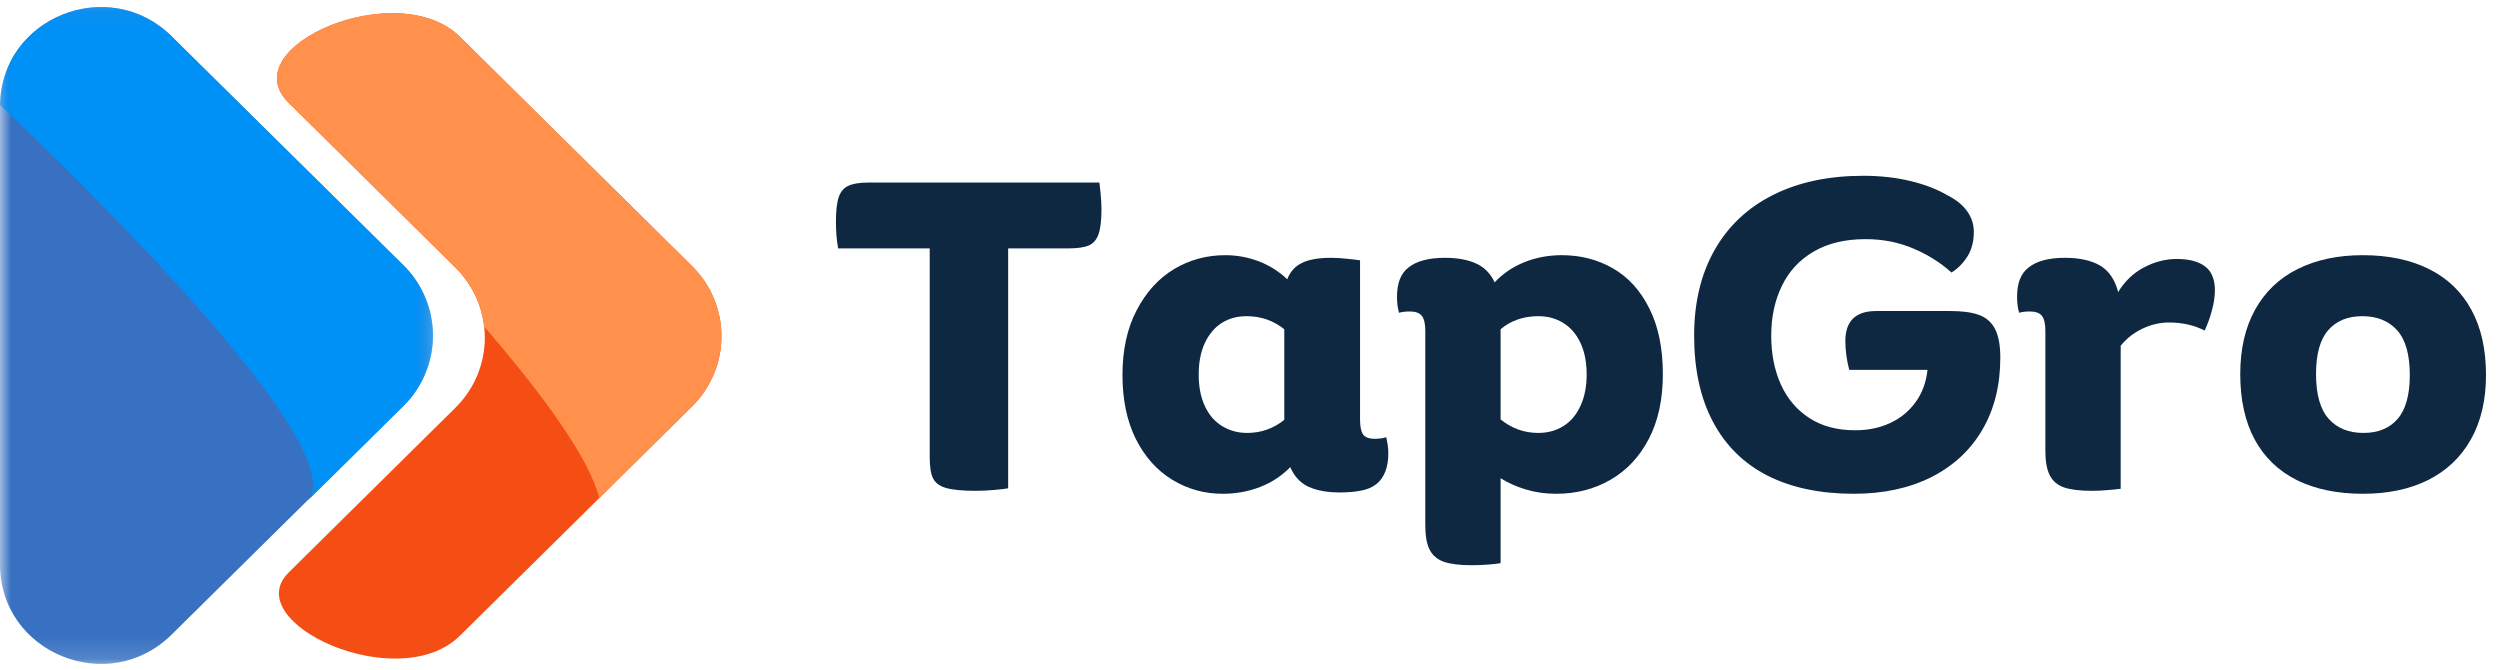
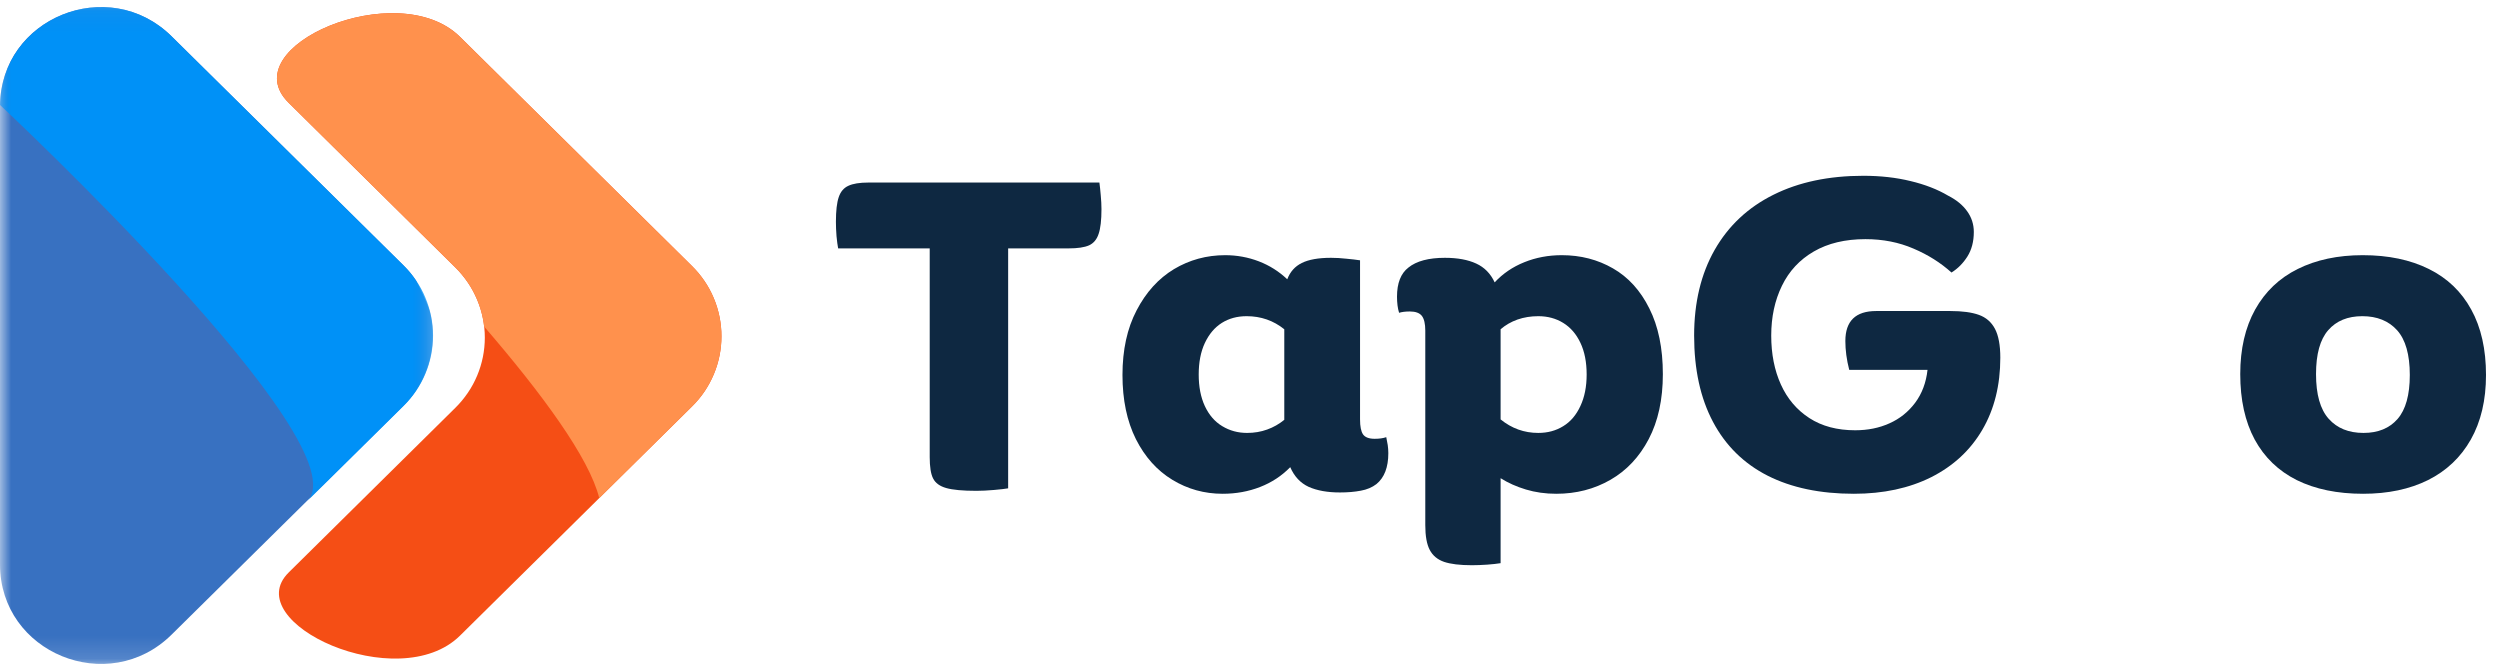
<svg xmlns="http://www.w3.org/2000/svg" fill="none" viewBox="0 0 112 30" height="30" width="112">
  <g id="Group 1">
    <g id="Mask group">
      <mask height="30" width="20" y="0" x="0" maskUnits="userSpaceOnUse" style="mask-type:luminance" id="mask0_25_4854">
        <g id="Group">
          <path fill="white" d="M0 0.142H19.523V29.859H0V0.142Z" id="Vector" />
        </g>
      </mask>
      <g mask="url(#mask0_25_4854)">
        <g id="Group_2">
-           <path fill="#3871C1" d="M7.686 1.627L18.072 11.885C18.282 12.092 18.469 12.316 18.632 12.56C18.797 12.802 18.936 13.059 19.049 13.329C19.162 13.597 19.247 13.876 19.306 14.162C19.362 14.448 19.391 14.738 19.391 15.03C19.391 15.323 19.362 15.611 19.306 15.898C19.247 16.184 19.162 16.462 19.049 16.732C18.936 17.002 18.797 17.258 18.632 17.501C18.469 17.743 18.282 17.969 18.072 18.175L7.686 28.433C4.85 31.235 -0.003 29.25 1.75741e-06 25.285V4.768C-0.003 0.81 4.85 -1.174 7.686 1.627Z" id="Vector_2" />
+           <path fill="#3871C1" d="M7.686 1.627L18.072 11.885C18.282 12.092 18.469 12.316 18.632 12.56C19.162 13.597 19.247 13.876 19.306 14.162C19.362 14.448 19.391 14.738 19.391 15.03C19.391 15.323 19.362 15.611 19.306 15.898C19.247 16.184 19.162 16.462 19.049 16.732C18.936 17.002 18.797 17.258 18.632 17.501C18.469 17.743 18.282 17.969 18.072 18.175L7.686 28.433C4.85 31.235 -0.003 29.25 1.75741e-06 25.285V4.768C-0.003 0.81 4.85 -1.174 7.686 1.627Z" id="Vector_2" />
        </g>
      </g>
    </g>
    <g id="Mask group_2">
      <mask height="23" width="20" y="0" x="0" maskUnits="userSpaceOnUse" style="mask-type:luminance" id="mask1_25_4854">
        <g id="Group_3">
          <path fill="white" d="M0 0.142H19.523V22.767H0V0.142Z" id="Vector_3" />
        </g>
      </mask>
      <g mask="url(#mask1_25_4854)">
        <g id="Group_4">
          <path fill="#0091F7" d="M7.686 1.627C4.865 -1.159 0.069 0.789 0.002 4.703C0.002 4.703 16.347 19.976 13.748 22.466L18.082 18.185C18.291 17.977 18.477 17.753 18.643 17.51C18.806 17.268 18.946 17.011 19.058 16.741C19.171 16.472 19.258 16.194 19.314 15.908C19.373 15.621 19.401 15.331 19.401 15.04C19.401 14.747 19.373 14.459 19.314 14.172C19.258 13.886 19.171 13.607 19.058 13.337C18.946 13.067 18.806 12.812 18.643 12.568C18.477 12.326 18.291 12.101 18.082 11.895L7.686 1.627Z" id="Vector_4" />
        </g>
      </g>
    </g>
    <path fill="#F54E15" d="M30.994 11.911L20.608 1.651C17.818 -1.105 10.386 2.092 12.93 4.604L20.399 11.983C20.608 12.189 20.794 12.415 20.959 12.657C21.125 12.899 21.263 13.156 21.376 13.426C21.49 13.696 21.575 13.973 21.633 14.259C21.69 14.546 21.72 14.835 21.72 15.127C21.72 15.418 21.69 15.708 21.633 15.995C21.575 16.281 21.49 16.559 21.376 16.829C21.263 17.098 21.125 17.355 20.959 17.597C20.794 17.84 20.608 18.064 20.399 18.27L12.935 25.645C10.658 27.891 17.847 31.204 20.608 28.477L30.994 18.217C31.204 18.012 31.392 17.786 31.558 17.544C31.723 17.3 31.863 17.043 31.976 16.772C32.091 16.502 32.176 16.222 32.234 15.935C32.293 15.647 32.321 15.357 32.321 15.064C32.321 14.771 32.293 14.481 32.234 14.193C32.176 13.907 32.091 13.627 31.976 13.357C31.863 13.085 31.723 12.828 31.558 12.586C31.392 12.342 31.204 12.117 30.994 11.911Z" id="Vector_5" />
    <path fill="#FF914D" d="M30.994 11.911L20.608 1.651C17.818 -1.105 10.386 2.092 12.93 4.604L20.399 11.983C20.759 12.339 21.051 12.744 21.271 13.197C21.493 13.65 21.631 14.127 21.688 14.628C24.261 17.611 26.401 20.509 26.846 22.314L31.001 18.211C31.211 18.005 31.398 17.779 31.563 17.536C31.728 17.292 31.866 17.035 31.979 16.765C32.093 16.495 32.178 16.217 32.236 15.929C32.293 15.642 32.323 15.352 32.321 15.059C32.321 14.766 32.293 14.476 32.234 14.19C32.176 13.903 32.089 13.625 31.976 13.353C31.861 13.083 31.723 12.826 31.558 12.585C31.391 12.341 31.204 12.117 30.994 11.911Z" id="Vector_6" />
    <path fill="#0E2841" d="M49.253 8.178C49.275 8.328 49.294 8.517 49.313 8.744C49.334 8.973 49.346 9.182 49.346 9.37C49.346 9.862 49.303 10.231 49.219 10.476C49.139 10.723 48.996 10.895 48.793 10.99C48.587 11.082 48.279 11.128 47.866 11.128H45.165V21.877C45.048 21.899 44.84 21.923 44.538 21.95C44.24 21.976 43.974 21.989 43.745 21.989C43.131 21.989 42.679 21.947 42.391 21.864C42.101 21.782 41.906 21.639 41.804 21.436C41.7 21.235 41.651 20.914 41.651 20.474V11.128H37.549C37.523 10.993 37.498 10.811 37.476 10.582C37.458 10.355 37.449 10.139 37.449 9.936C37.449 9.446 37.491 9.077 37.576 8.83C37.659 8.584 37.804 8.415 38.009 8.323C38.213 8.227 38.513 8.178 38.91 8.178H49.253Z" id="Vector_7" />
    <path fill="#0E2841" d="M62.104 19.585C62.131 19.709 62.152 19.828 62.171 19.941C62.187 20.056 62.197 20.177 62.197 20.303C62.197 20.936 62.019 21.397 61.664 21.687C61.472 21.835 61.239 21.933 60.964 21.983C60.687 22.036 60.377 22.062 60.03 22.062C59.47 22.062 59.003 21.978 58.63 21.812C58.26 21.64 57.984 21.347 57.803 20.929C57.419 21.321 56.969 21.617 56.449 21.818C55.932 22.019 55.375 22.121 54.775 22.121C53.957 22.121 53.205 21.912 52.521 21.495C51.836 21.079 51.291 20.471 50.887 19.671C50.487 18.868 50.287 17.911 50.287 16.799C50.287 15.677 50.497 14.71 50.921 13.902C51.343 13.09 51.901 12.476 52.594 12.057C53.291 11.641 54.057 11.432 54.888 11.432C55.412 11.432 55.915 11.524 56.396 11.708C56.876 11.893 57.299 12.161 57.669 12.512C57.798 12.174 58.016 11.931 58.323 11.781C58.63 11.628 59.065 11.55 59.63 11.55C59.847 11.55 60.077 11.563 60.317 11.59C60.56 11.613 60.765 11.636 60.93 11.662V18.789C60.93 19.105 60.974 19.329 61.064 19.46C61.157 19.592 61.331 19.658 61.584 19.658C61.787 19.658 61.961 19.635 62.104 19.585ZM53.702 16.78C53.702 17.32 53.791 17.791 53.975 18.189C54.162 18.589 54.422 18.891 54.755 19.091C55.089 19.294 55.459 19.395 55.869 19.395C56.189 19.395 56.489 19.345 56.769 19.243C57.049 19.143 57.304 18.998 57.536 18.808V14.751C57.051 14.361 56.489 14.165 55.849 14.165C55.425 14.165 55.055 14.267 54.735 14.468C54.415 14.671 54.162 14.972 53.975 15.37C53.791 15.765 53.702 16.236 53.702 16.78Z" id="Vector_8" />
    <path fill="#0E2841" d="M69.968 11.432C70.812 11.432 71.577 11.629 72.262 12.024C72.946 12.416 73.489 13.012 73.889 13.816C74.293 14.616 74.496 15.598 74.496 16.76C74.496 17.898 74.284 18.868 73.863 19.671C73.444 20.471 72.872 21.079 72.149 21.495C71.424 21.912 70.615 22.121 69.721 22.121C69.236 22.121 68.783 22.057 68.361 21.93C67.938 21.803 67.561 21.634 67.227 21.423V25.23C67.071 25.256 66.871 25.278 66.627 25.296C66.387 25.312 66.157 25.322 65.94 25.322C65.402 25.322 64.987 25.271 64.693 25.171C64.4 25.069 64.186 24.891 64.053 24.637C63.92 24.387 63.853 24.015 63.853 23.524V14.81C63.853 14.504 63.801 14.284 63.7 14.152C63.596 14.02 63.416 13.954 63.16 13.954C62.968 13.954 62.808 13.974 62.679 14.013C62.616 13.813 62.586 13.571 62.586 13.289C62.586 12.683 62.756 12.248 63.099 11.985C63.46 11.695 64.003 11.55 64.733 11.55C65.297 11.55 65.764 11.636 66.134 11.807C66.502 11.975 66.777 12.255 66.961 12.65C67.329 12.255 67.771 11.955 68.288 11.748C68.808 11.537 69.368 11.432 69.968 11.432ZM68.915 19.395C69.336 19.395 69.71 19.294 70.035 19.091C70.363 18.891 70.618 18.589 70.802 18.189C70.989 17.791 71.082 17.32 71.082 16.78C71.082 16.223 70.989 15.749 70.802 15.357C70.618 14.967 70.363 14.671 70.035 14.468C69.71 14.267 69.336 14.165 68.915 14.165C68.581 14.165 68.269 14.216 67.981 14.316C67.696 14.419 67.444 14.563 67.227 14.751V18.789C67.724 19.194 68.288 19.395 68.915 19.395Z" id="Vector_9" />
    <path fill="#0E2841" d="M87.373 13.934C87.91 13.934 88.337 13.992 88.654 14.106C88.974 14.221 89.214 14.428 89.374 14.731C89.534 15.034 89.614 15.466 89.614 16.022C89.614 17.261 89.344 18.339 88.807 19.256C88.273 20.17 87.51 20.876 86.52 21.377C85.528 21.873 84.372 22.121 83.052 22.121C81.545 22.121 80.258 21.851 79.191 21.311C78.124 20.768 77.307 19.964 76.743 18.901C76.178 17.838 75.897 16.549 75.897 15.034C75.897 13.556 76.203 12.275 76.817 11.194C77.434 10.114 78.312 9.291 79.451 8.725C80.588 8.158 81.931 7.875 83.479 7.875C84.242 7.875 84.948 7.954 85.593 8.112C86.241 8.267 86.801 8.484 87.273 8.764C87.647 8.954 87.93 9.186 88.127 9.462C88.327 9.739 88.427 10.048 88.427 10.391C88.427 10.822 88.33 11.188 88.14 11.491C87.948 11.794 87.71 12.034 87.427 12.209C86.941 11.771 86.373 11.412 85.719 11.135C85.069 10.855 84.354 10.714 83.572 10.714C82.665 10.714 81.893 10.898 81.258 11.267C80.626 11.633 80.151 12.143 79.831 12.802C79.511 13.457 79.351 14.201 79.351 15.034C79.351 15.856 79.494 16.587 79.784 17.228C80.073 17.865 80.498 18.365 81.058 18.729C81.621 19.095 82.307 19.276 83.112 19.276C83.675 19.276 84.187 19.174 84.646 18.966C85.108 18.761 85.493 18.453 85.799 18.044C86.106 17.633 86.29 17.14 86.353 16.569H82.845C82.728 16.113 82.672 15.683 82.672 15.278C82.672 14.382 83.132 13.934 84.052 13.934H87.373Z" id="Vector_10" />
-     <path fill="#0E2841" d="M98.941 12.077C99.131 12.306 99.228 12.615 99.228 13.005C99.228 13.274 99.184 13.565 99.101 13.881C99.021 14.194 98.909 14.504 98.768 14.81C98.304 14.57 97.774 14.448 97.174 14.448C96.764 14.448 96.367 14.54 95.98 14.725C95.597 14.905 95.273 15.159 95.007 15.488V21.897C94.85 21.918 94.655 21.938 94.42 21.956C94.183 21.978 93.95 21.989 93.719 21.989C93.181 21.989 92.766 21.938 92.472 21.838C92.179 21.737 91.966 21.558 91.832 21.298C91.699 21.039 91.632 20.67 91.632 20.191V14.81C91.632 14.504 91.581 14.283 91.479 14.151C91.376 14.02 91.195 13.954 90.939 13.954C90.747 13.954 90.587 13.974 90.459 14.013C90.395 13.812 90.365 13.57 90.365 13.289C90.365 12.683 90.535 12.248 90.879 11.985C91.239 11.695 91.782 11.55 92.513 11.55C93.166 11.55 93.69 11.667 94.086 11.899C94.481 12.133 94.75 12.528 94.893 13.085C95.187 12.602 95.569 12.235 96.04 11.985C96.516 11.731 97.009 11.602 97.521 11.602C98.183 11.602 98.656 11.761 98.941 12.077Z" id="Vector_11" />
    <path fill="#0E2841" d="M105.866 22.121C104.713 22.121 103.724 21.917 102.897 21.509C102.074 21.097 101.445 20.491 101.01 19.691C100.578 18.887 100.363 17.911 100.363 16.76C100.363 15.637 100.585 14.672 101.03 13.869C101.479 13.065 102.114 12.459 102.937 12.051C103.764 11.639 104.735 11.432 105.851 11.432C106.998 11.432 107.985 11.639 108.813 12.051C109.64 12.459 110.273 13.065 110.712 13.869C111.154 14.672 111.373 15.65 111.373 16.799C111.373 17.924 111.147 18.887 110.693 19.691C110.24 20.491 109.599 21.097 108.773 21.509C107.949 21.917 106.98 22.121 105.866 22.121ZM105.885 19.395C106.539 19.395 107.047 19.187 107.412 18.769C107.775 18.352 107.959 17.695 107.959 16.799C107.959 15.887 107.769 15.219 107.392 14.797C107.014 14.376 106.493 14.165 105.832 14.165C105.178 14.165 104.668 14.374 104.305 14.791C103.939 15.209 103.758 15.864 103.758 16.76C103.758 17.669 103.946 18.337 104.325 18.762C104.701 19.184 105.221 19.395 105.885 19.395Z" id="Vector_12" />
  </g>
</svg>